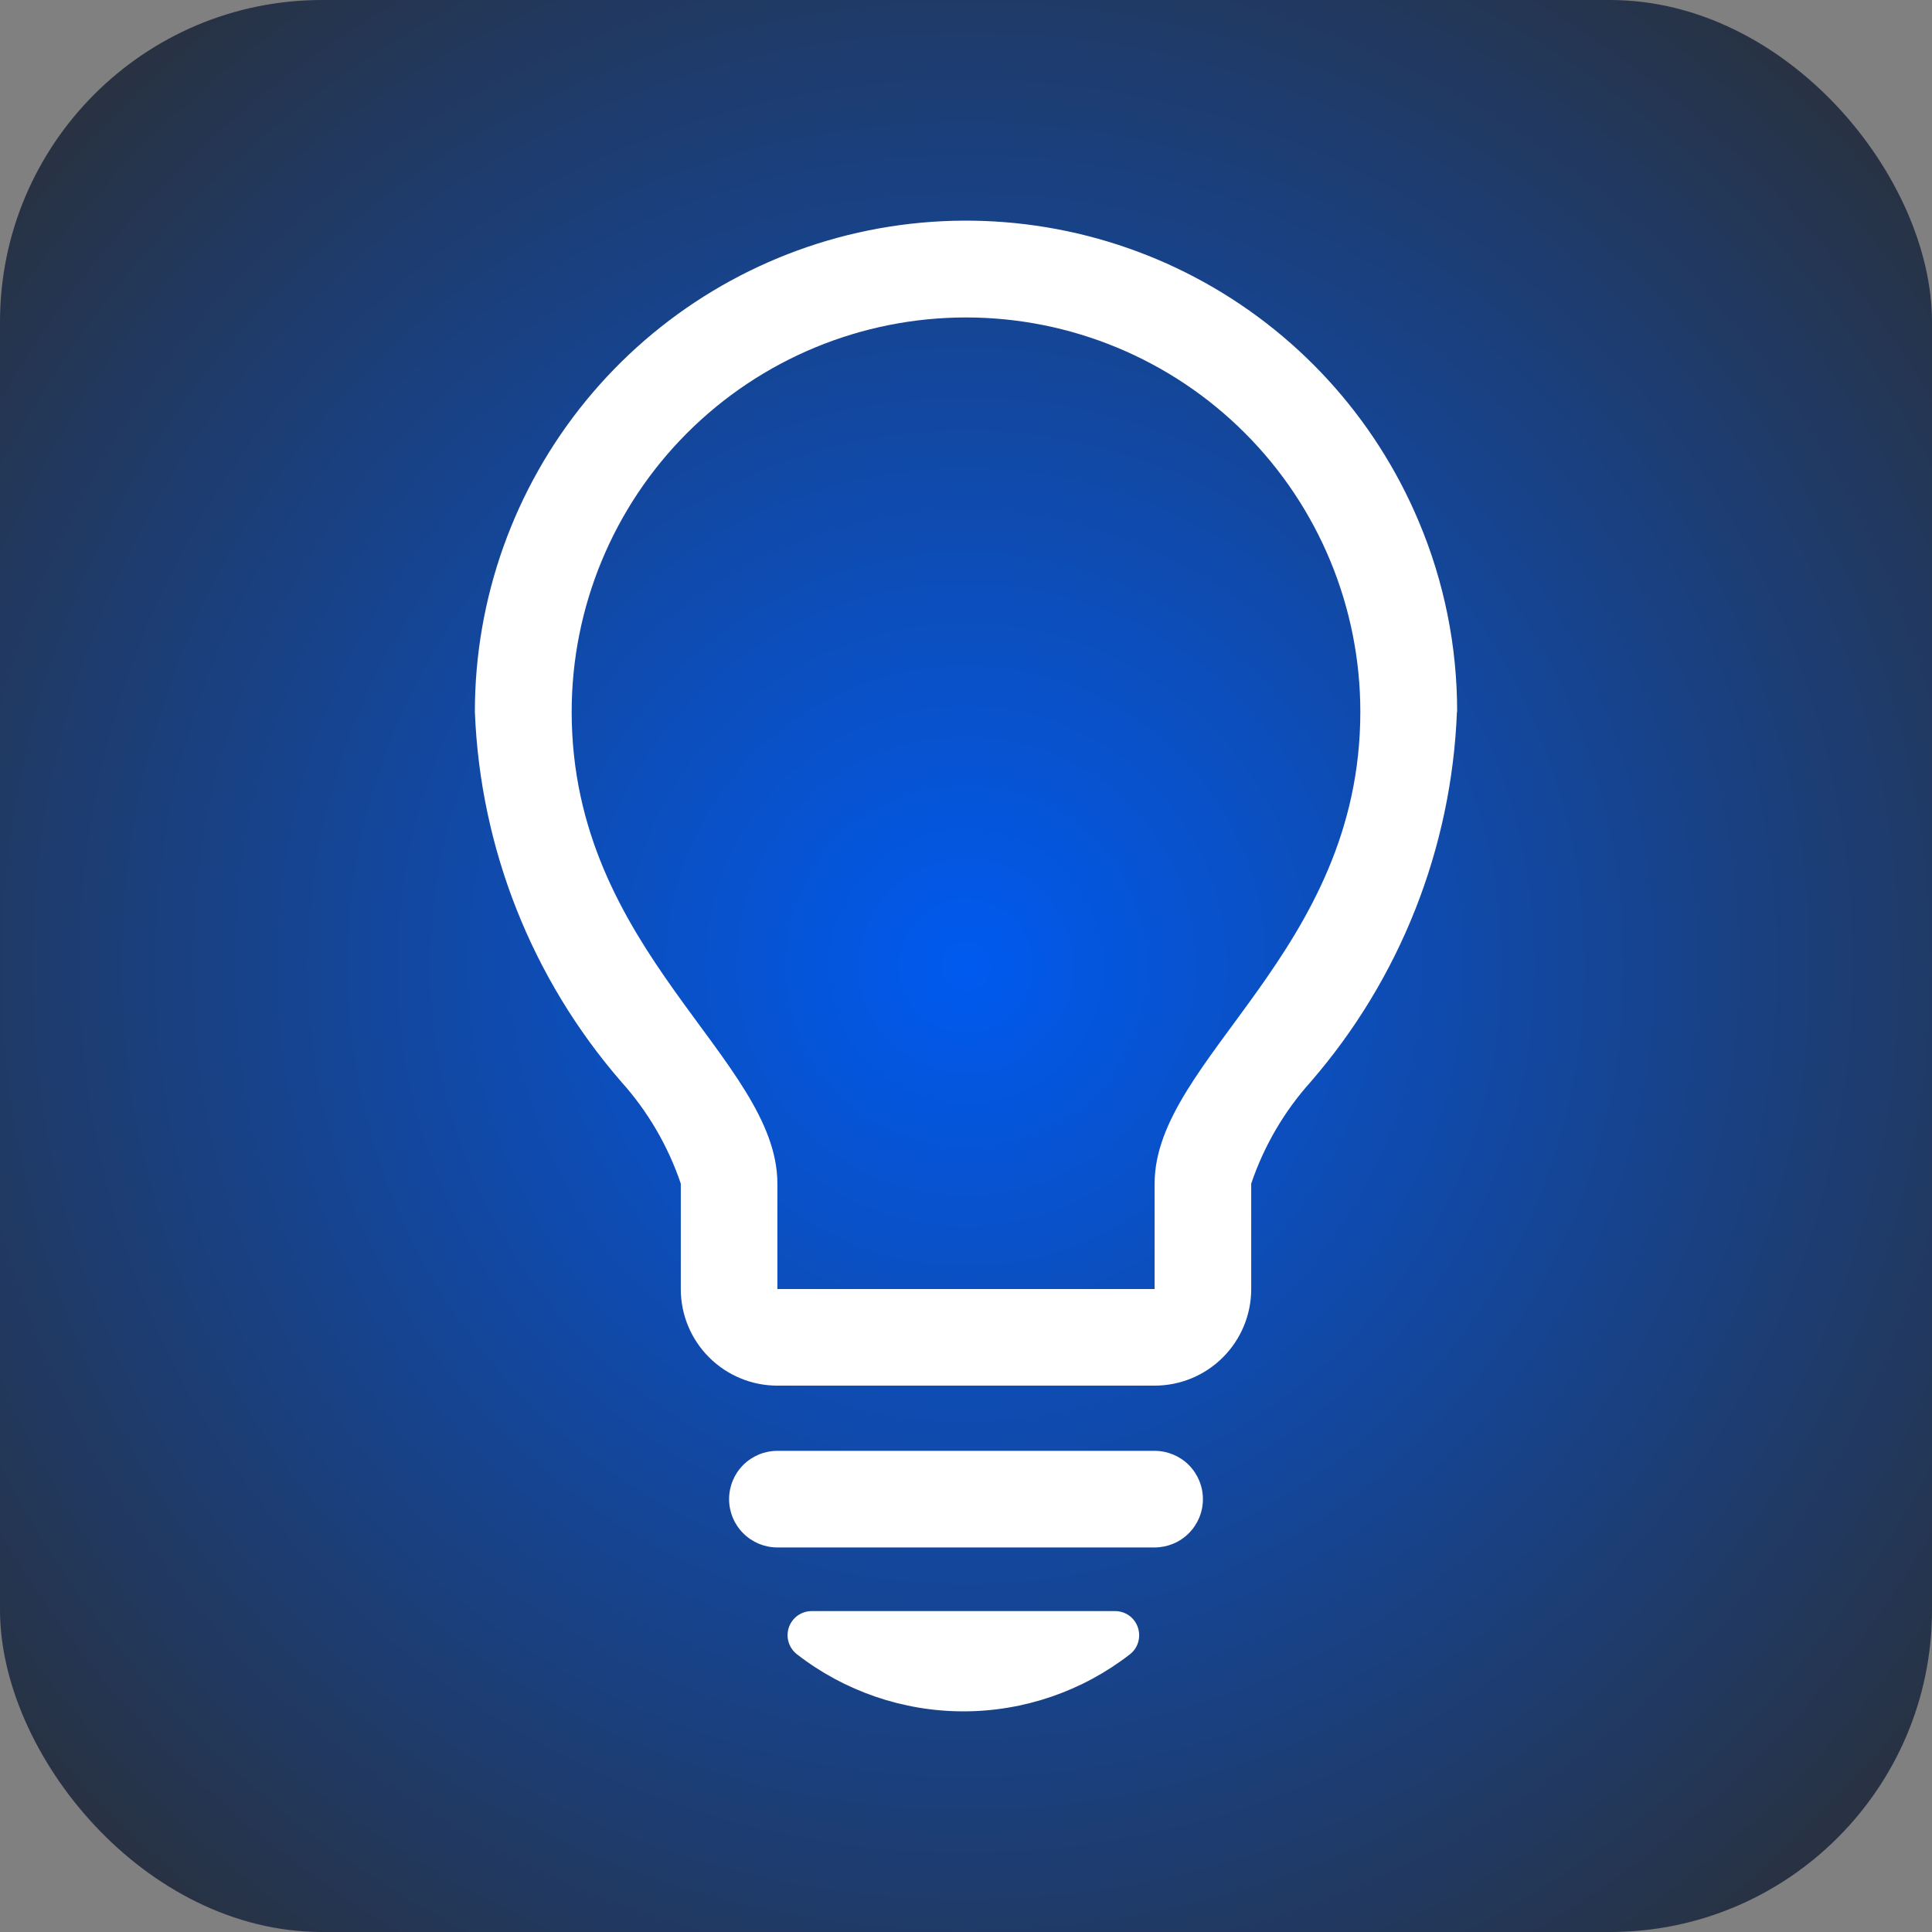
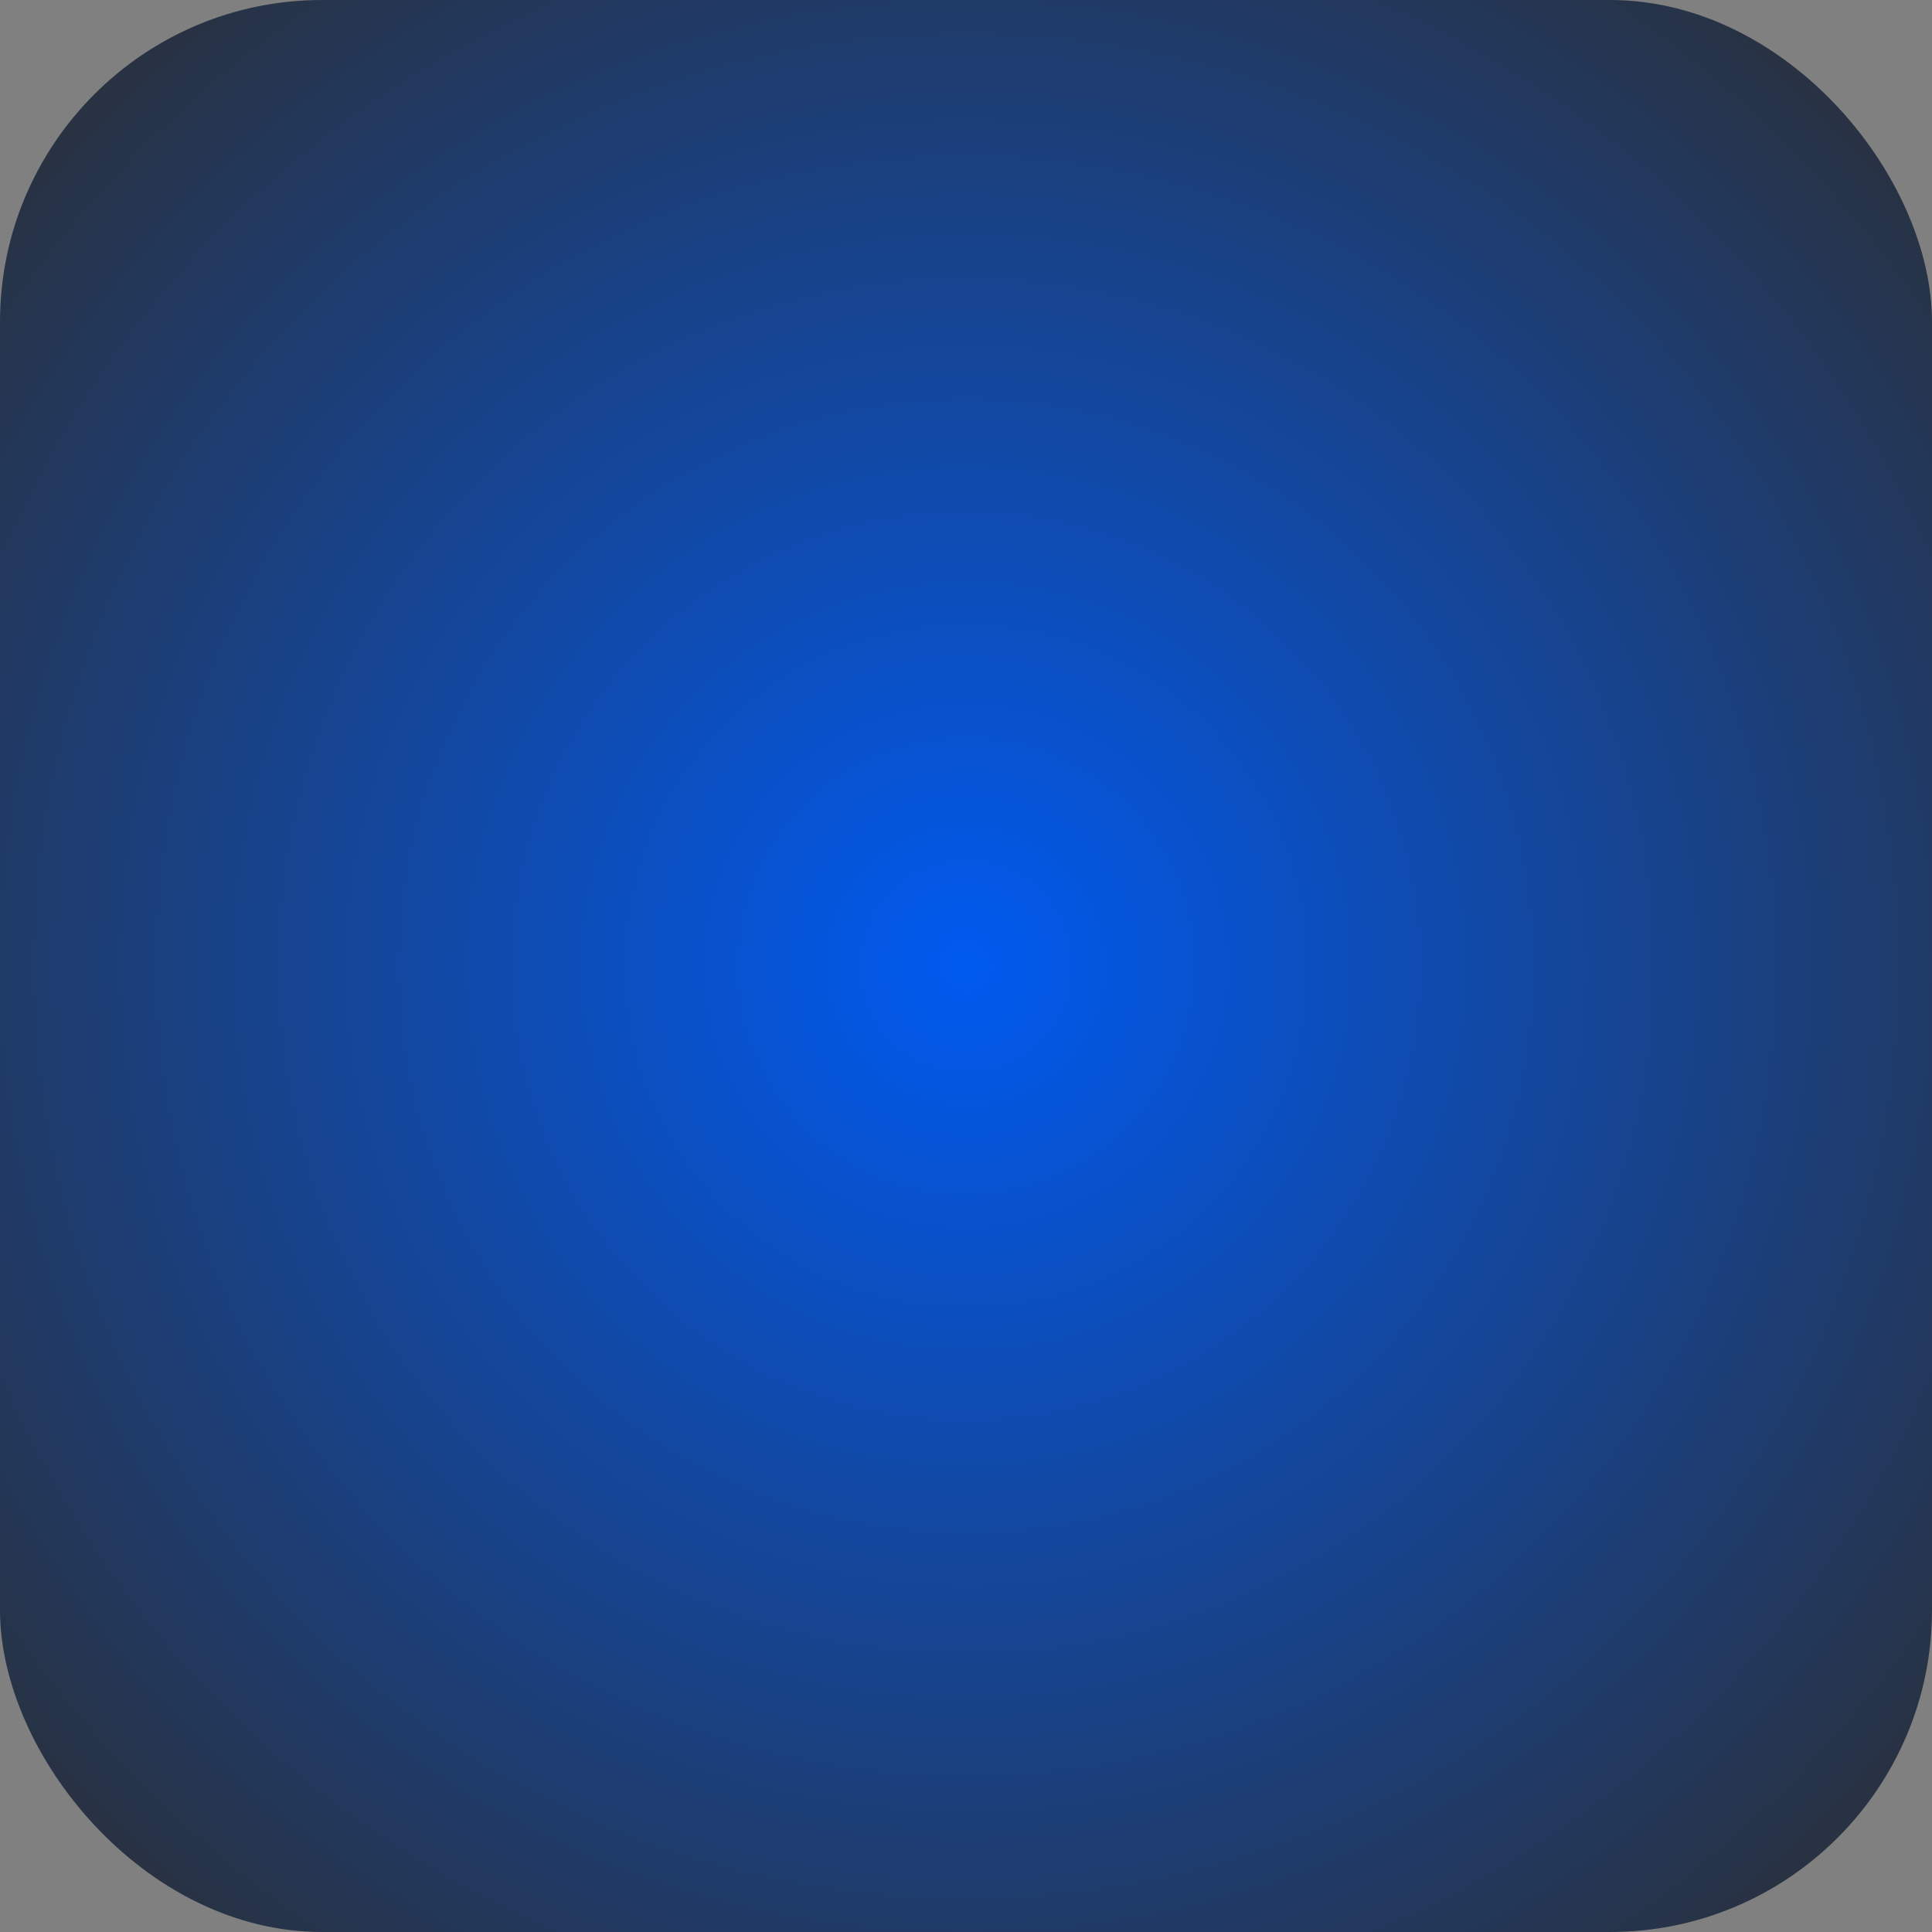
<svg xmlns="http://www.w3.org/2000/svg" width="48" height="48" viewBox="0 0 48 48" fill="none">
  <rect x="0" y="0" width="48" height="48" fill="#808080" stroke="none" />
  <rect width="48" height="48" rx="8" fill="url(#paint0_radial_140_14965)" />
-   <path d="M36.197 17.684C36.066 21.074 34.784 24.318 32.562 26.88C31.904 27.613 31.402 28.473 31.086 29.407V32.026C31.086 32.663 30.833 33.273 30.383 33.723C29.933 34.173 29.323 34.426 28.686 34.426H19.314C18.677 34.426 18.067 34.173 17.617 33.723C17.166 33.273 16.914 32.663 16.914 32.026V29.407C16.598 28.473 16.096 27.613 15.438 26.88C13.214 24.318 11.93 21.075 11.798 17.684C11.798 14.868 12.772 12.139 14.555 9.959C16.337 7.779 18.82 6.283 21.58 5.724C24.34 5.166 27.208 5.579 29.698 6.894C32.189 8.209 34.147 10.345 35.242 12.94C35.879 14.442 36.205 16.058 36.202 17.689L36.197 17.684ZM33.797 17.684C33.797 15.086 32.765 12.594 30.927 10.757C29.09 8.92 26.598 7.887 24 7.887C21.402 7.887 18.91 8.92 17.072 10.757C15.235 12.594 14.203 15.086 14.203 17.684C14.203 23.654 19.314 26.297 19.314 29.407V32.026H28.686V29.407C28.686 26.297 33.797 23.654 33.797 17.684ZM29.886 37.243C29.887 37.401 29.856 37.557 29.796 37.703C29.735 37.849 29.647 37.982 29.536 38.093C29.424 38.205 29.292 38.294 29.146 38.354C29 38.414 28.844 38.446 28.686 38.446H19.314C18.995 38.446 18.69 38.319 18.465 38.094C18.24 37.869 18.114 37.564 18.114 37.246C18.114 36.927 18.24 36.622 18.465 36.397C18.69 36.172 18.995 36.046 19.314 36.046H28.686C29.004 36.046 29.309 36.172 29.534 36.396C29.759 36.621 29.886 36.925 29.886 37.243ZM28.269 40.431C28.31 40.55 28.313 40.678 28.278 40.798C28.243 40.918 28.171 41.024 28.072 41.101C26.89 42.019 25.434 42.518 23.937 42.518C22.439 42.518 20.984 42.019 19.801 41.101C19.702 41.025 19.629 40.919 19.593 40.799C19.556 40.679 19.559 40.551 19.599 40.432C19.64 40.314 19.716 40.211 19.818 40.138C19.92 40.066 20.042 40.027 20.168 40.027H27.703C27.828 40.027 27.951 40.066 28.052 40.138C28.154 40.211 28.229 40.313 28.269 40.431Z" fill="white" />
  <defs>
    <radialGradient id="paint0_radial_140_14965" cx="0" cy="0" r="1" gradientUnits="userSpaceOnUse" gradientTransform="translate(24 24) rotate(45) scale(33.941)">
      <stop stop-color="#005AF0" />
      <stop offset="1" stop-color="#2D2D2D" />
    </radialGradient>
  </defs>
</svg>